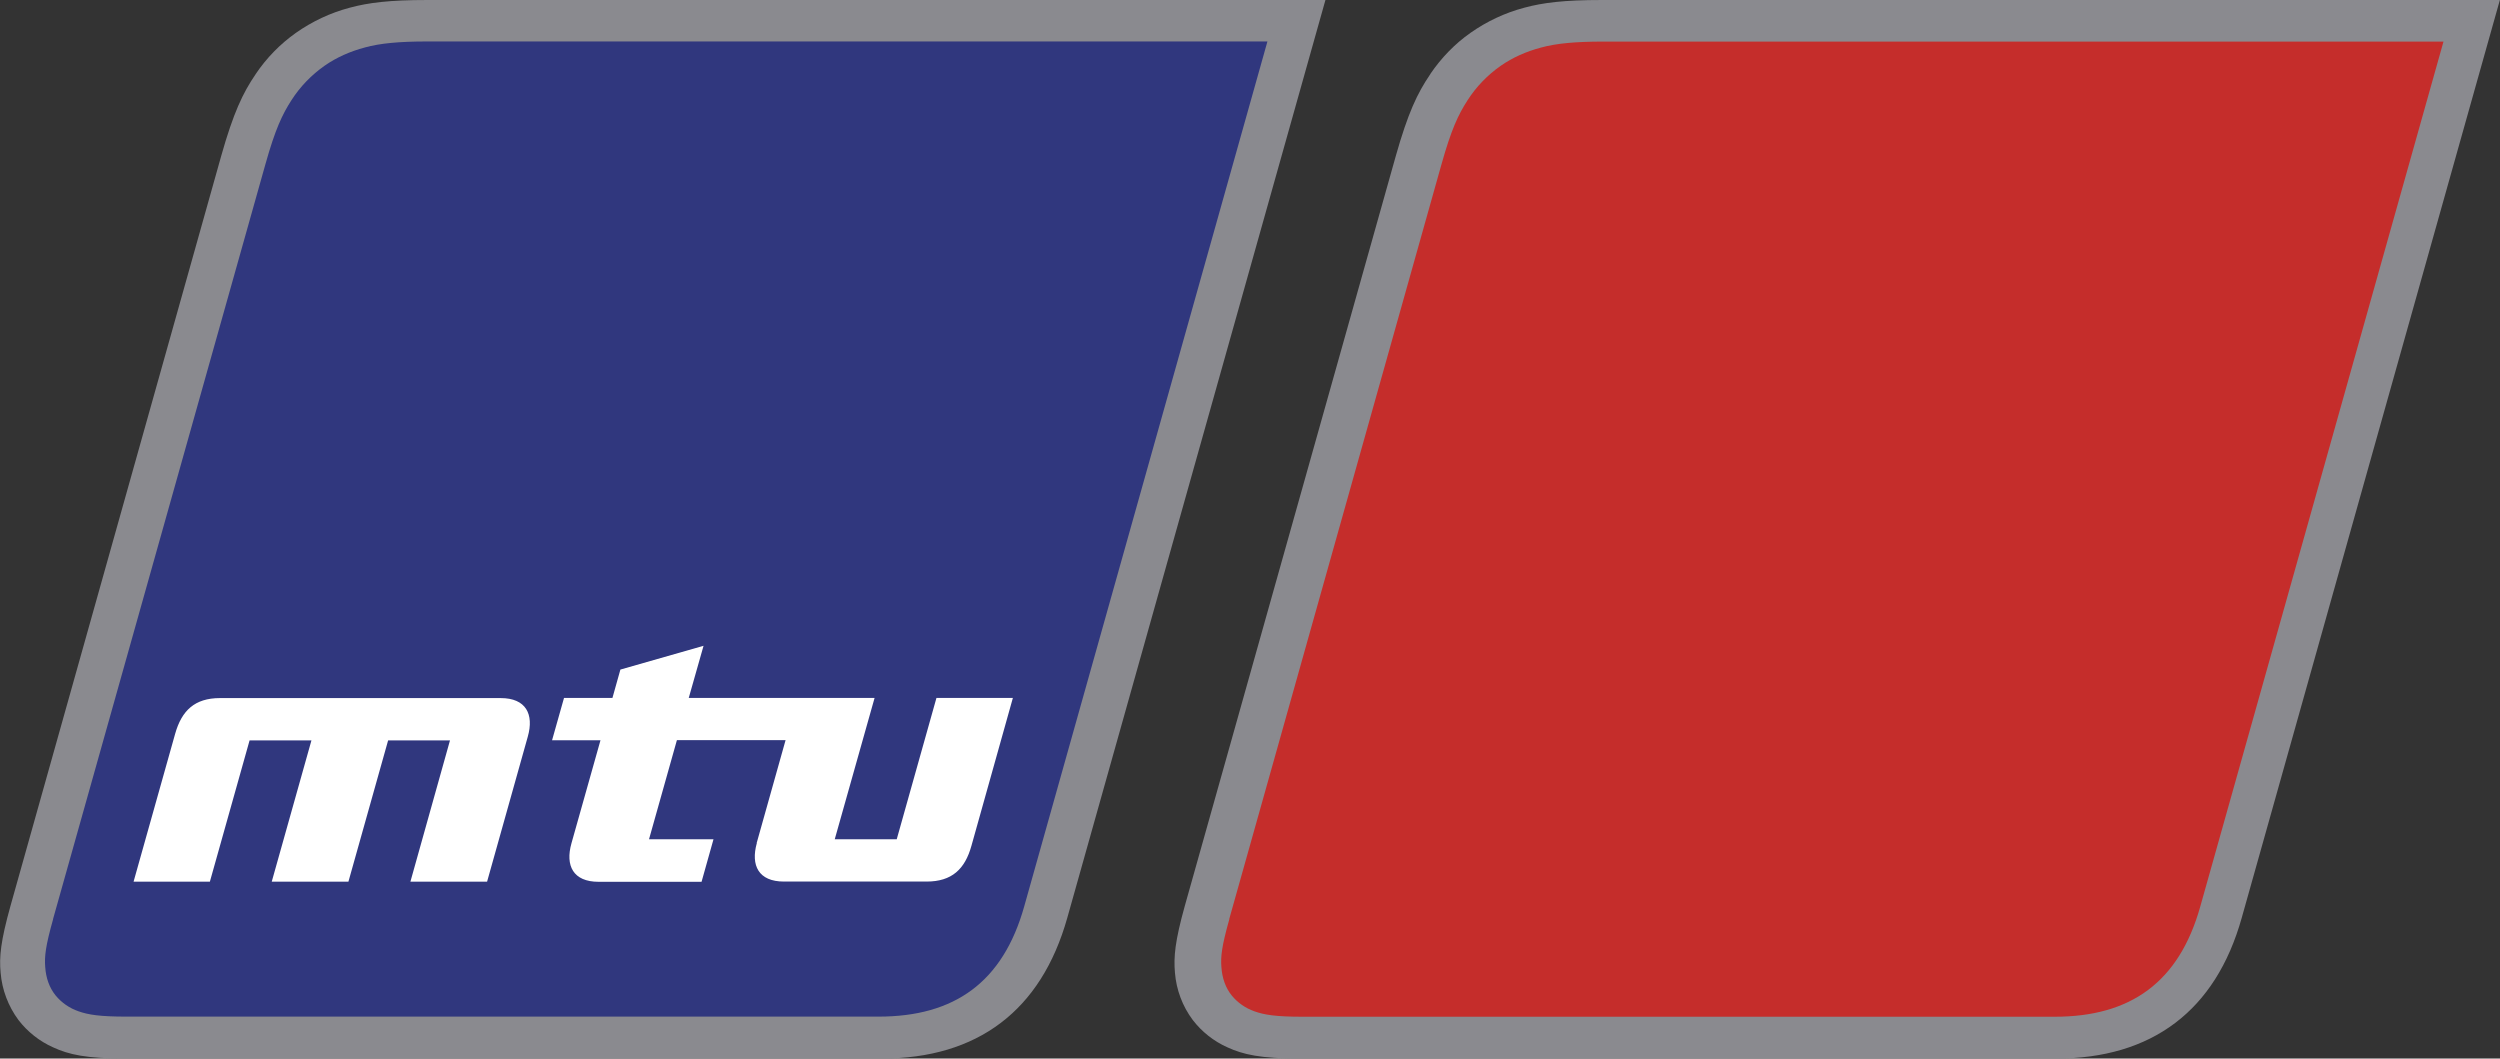
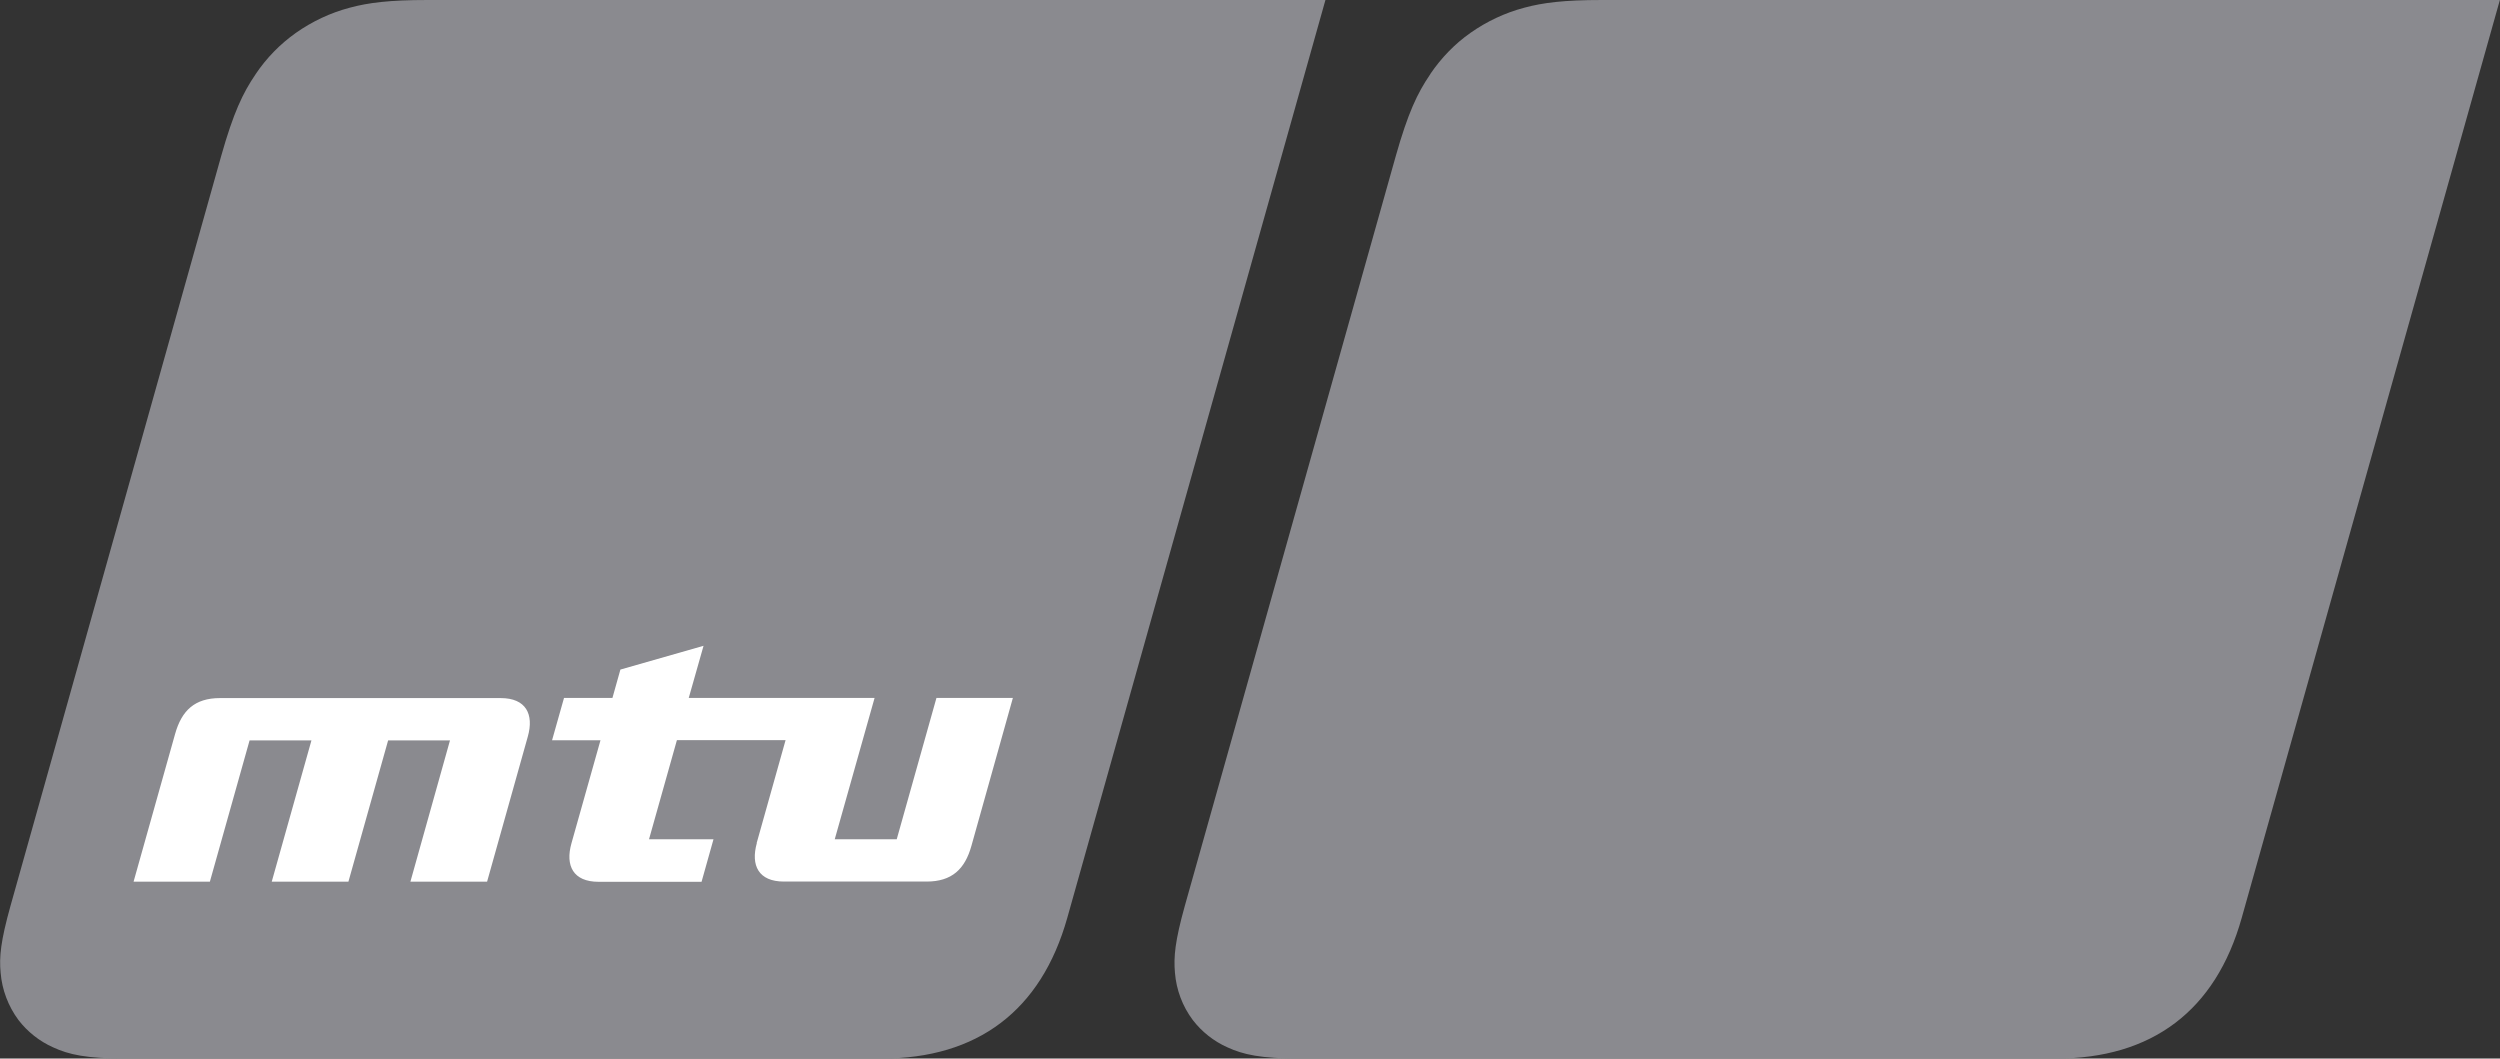
<svg xmlns="http://www.w3.org/2000/svg" id="Lager_1" width="70.85mm" height="30mm" viewBox="0 0 200.84 85.04">
  <rect x="0" y="0" width="200.84" height="85.04" fill="#333333" stroke="none" />
  <path d="M20.54,5.95c.87-1.29,1.96-2.41,3.23-3.31,1.31-.92,2.77-1.61,4.32-2.02,1.51-.41,3.23-.62,6.21-.62h72.18l-20.74,73.74c-2.1,7.45-7.2,11.3-14.92,11.3H10.12c-3.2,0-4.59-.32-5.85-.9-1.1-.49-2.06-1.25-2.79-2.2-.82-1.11-1.32-2.43-1.43-3.8-.12-1.26,0-2.53.8-5.39L17.77,12.53c.98-3.46,1.73-5.05,2.76-6.56h.01ZM114.9,5.95c.9-1.32,1.98-2.43,3.23-3.31,1.31-.92,2.77-1.61,4.32-2.02,1.51-.41,3.23-.62,6.2-.62h72.18l-20.74,73.74c-2.09,7.45-7.2,11.3-14.92,11.3h-60.71c-3.19,0-4.58-.32-5.85-.9-1.1-.49-2.06-1.25-2.79-2.2-.83-1.11-1.32-2.43-1.43-3.8-.11-1.26,0-2.53.8-5.39l16.94-60.21c.98-3.46,1.73-5.05,2.76-6.56h.01Z" fill="#8a8a8f" />
-   <path d="M4.26,73.84L21.32,13.2c.79-2.81,1.35-4,2.1-5.16.7-1.09,1.61-2.03,2.67-2.77.95-.66,2.03-1.14,3.23-1.46,1.2-.33,2.72-.48,5.02-.48h67.48l-19.54,69.49c-1.71,6.09-5.6,8.85-11.7,8.85H10.15c-2.13,0-3.06-.15-3.85-.43-.72-.25-1.36-.69-1.84-1.28-.49-.61-.77-1.38-.83-2.3-.06-.82.02-1.63.64-3.83h0Z" fill="#30377e" />
-   <path d="M98.75,73.84l17.05-60.63c.79-2.81,1.35-4,2.1-5.16.7-1.09,1.61-2.03,2.67-2.77.95-.66,2.03-1.14,3.23-1.46,1.2-.33,2.72-.48,5.02-.48h67.48l-19.54,69.49c-1.71,6.09-5.6,8.85-11.7,8.85h-60.42c-2.13,0-3.06-.15-3.85-.43-.72-.25-1.36-.69-1.84-1.28-.49-.61-.77-1.38-.83-2.3-.06-.82.02-1.63.64-3.83h0Z" fill="#c52d2b" />
-   <path d="M20.05,59.48l-3.19,11.35h-6.13l3.34-11.88c.53-1.87,1.57-2.87,3.61-2.87h22.54c2.04,0,2.69,1.3,2.18,3.1l-3.27,11.65h-6.16l3.18-11.35h-4.97l-3.19,11.35h-6.16l3.19-11.35h-4.97ZM60.79,67.72l2.32-8.26h-8.73l-2.24,7.96h5.18l-.96,3.42h-8.27c-2.05,0-2.69-1.3-2.18-3.1l2.33-8.27h-3.89l.96-3.4h3.89l.64-2.28,6.68-1.91-1.19,4.19h14.93l-3.2,11.35h4.98l3.19-11.35h6.14l-3.33,11.88c-.52,1.87-1.57,2.87-3.6,2.87h-11.46c-2.04,0-2.68-1.29-2.18-3.09h0Z" fill="#fff" />
+   <path d="M20.05,59.48l-3.19,11.35h-6.13l3.34-11.88c.53-1.87,1.57-2.87,3.61-2.87h22.54c2.04,0,2.69,1.3,2.18,3.1l-3.27,11.65h-6.16l3.18-11.35h-4.97l-3.19,11.35h-6.16l3.19-11.35h-4.97M60.79,67.72l2.32-8.26h-8.73l-2.24,7.96h5.18l-.96,3.42h-8.27c-2.05,0-2.69-1.3-2.18-3.1l2.33-8.27h-3.89l.96-3.4h3.89l.64-2.28,6.68-1.91-1.19,4.19h14.93l-3.2,11.35h4.98l3.19-11.35h6.14l-3.33,11.88c-.52,1.87-1.57,2.87-3.6,2.87h-11.46c-2.04,0-2.68-1.29-2.18-3.09h0Z" fill="#fff" />
</svg>